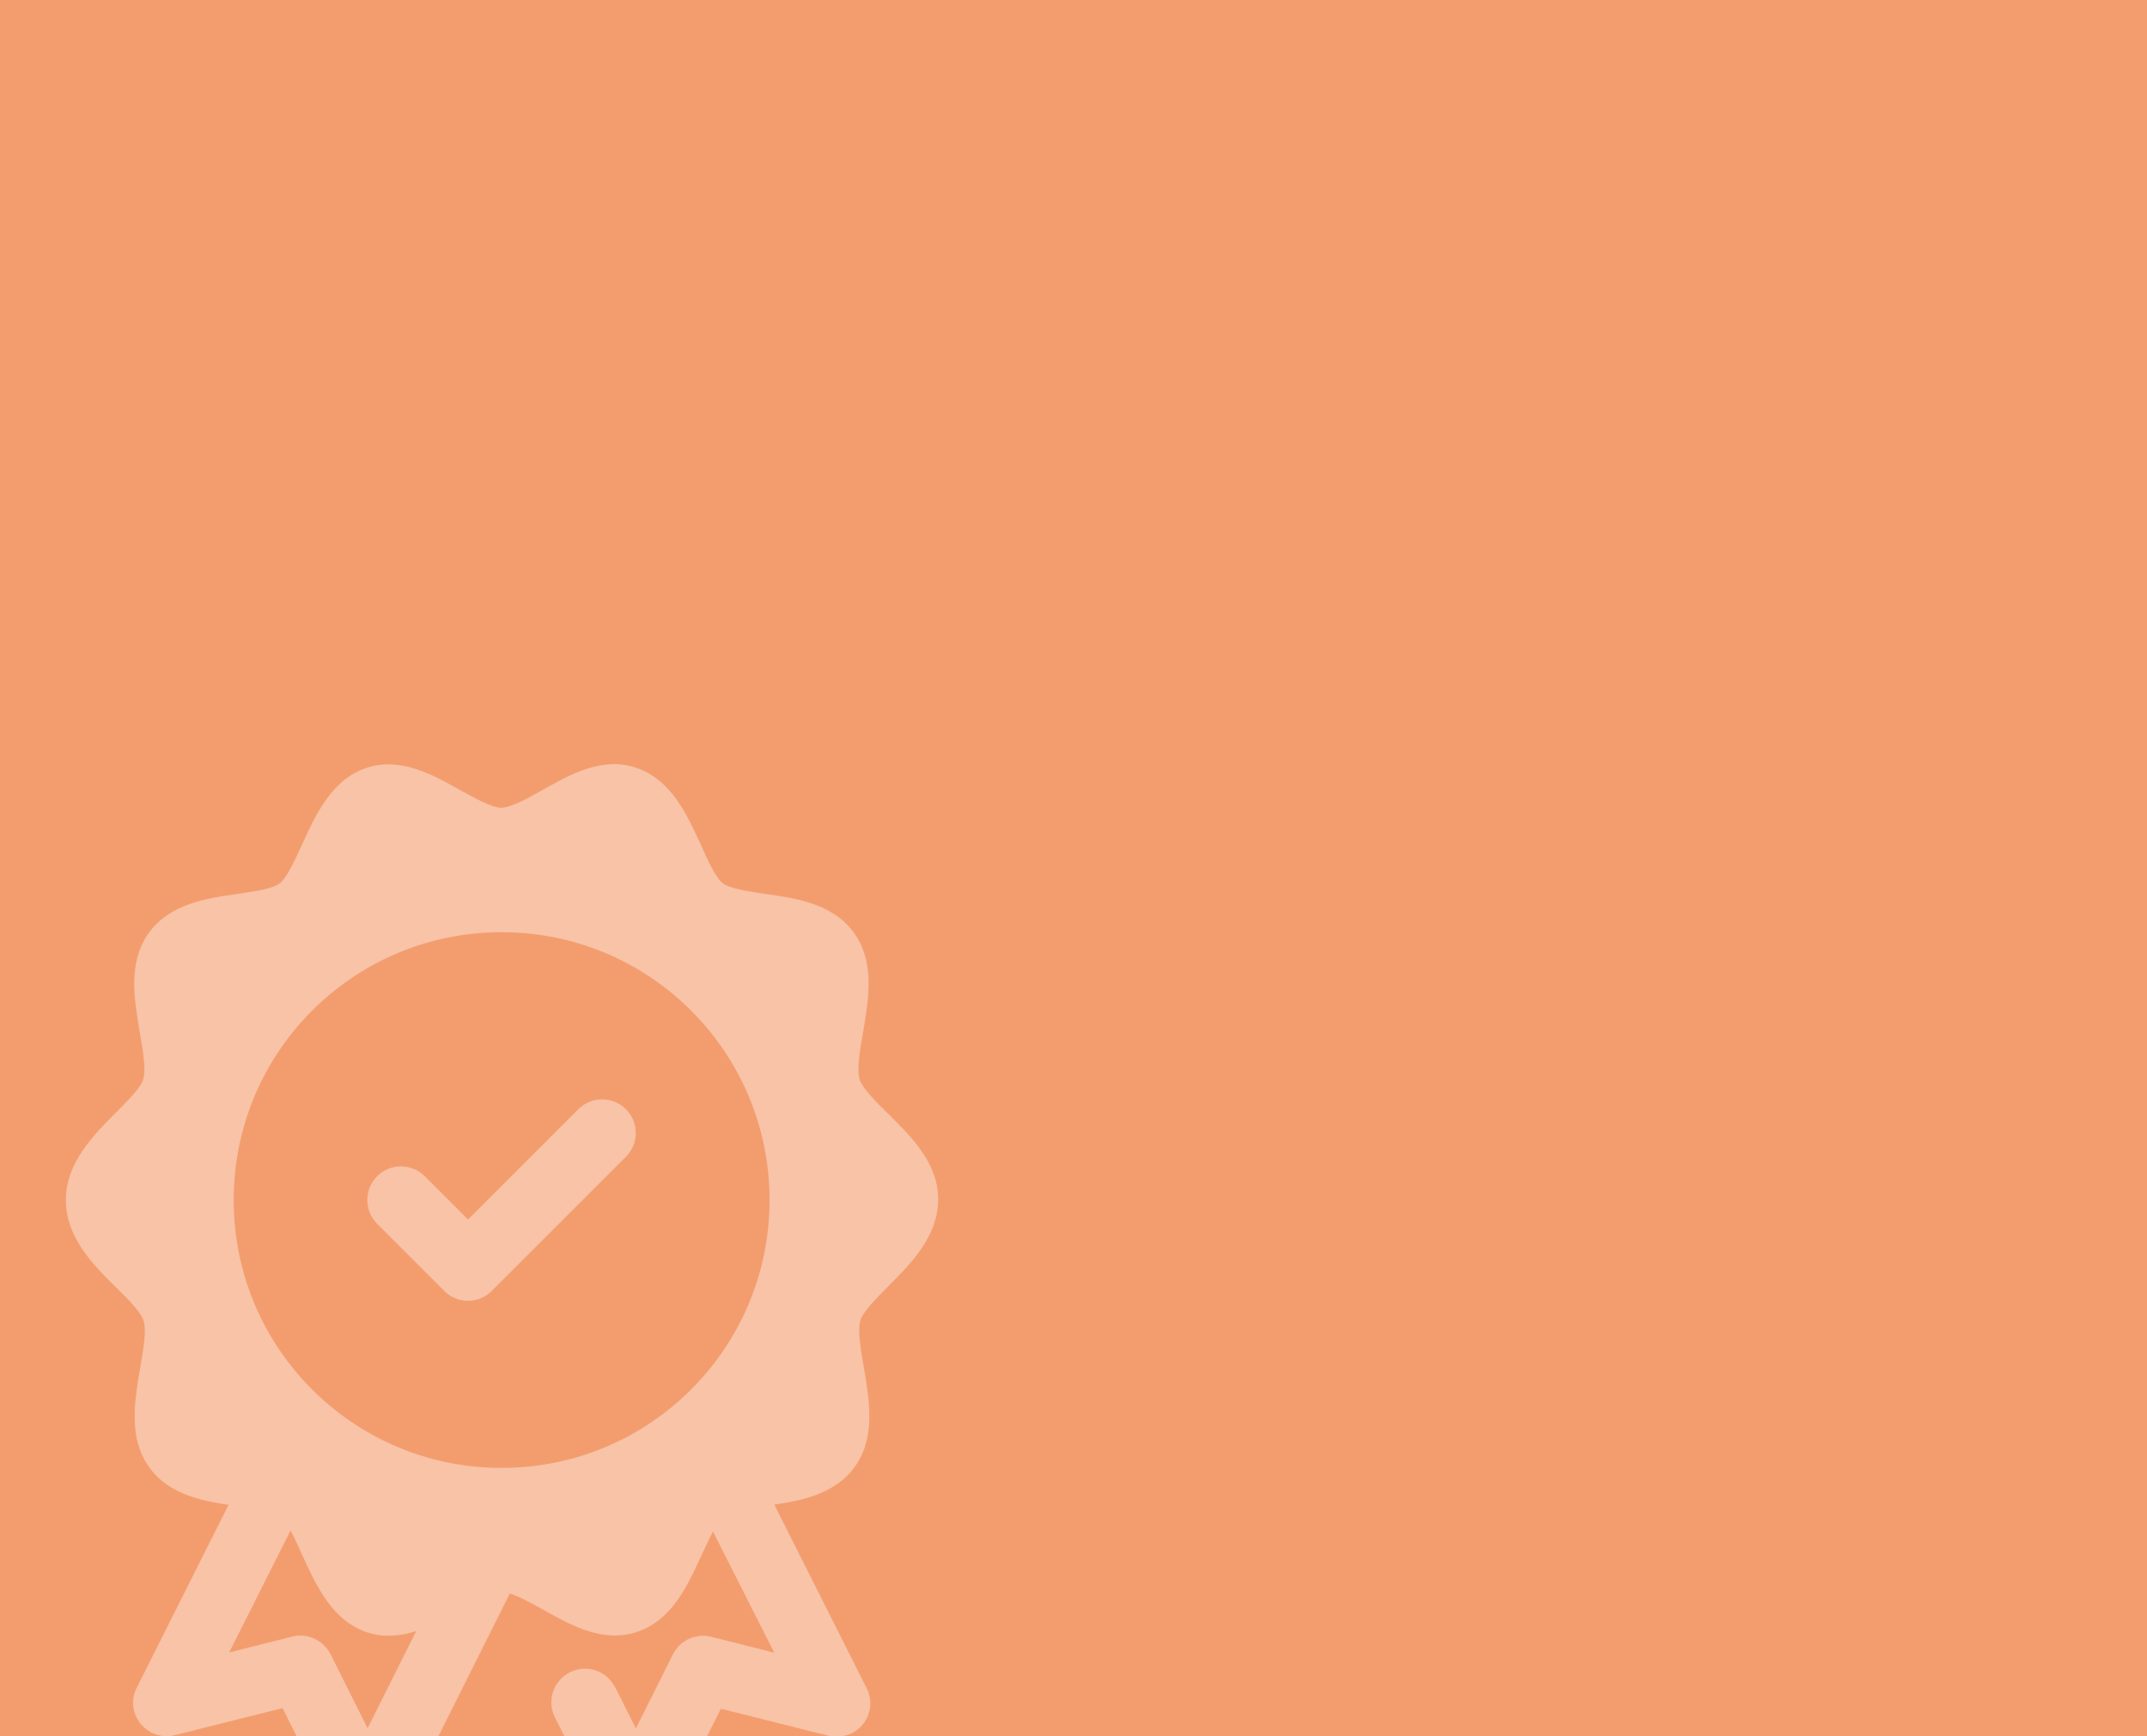
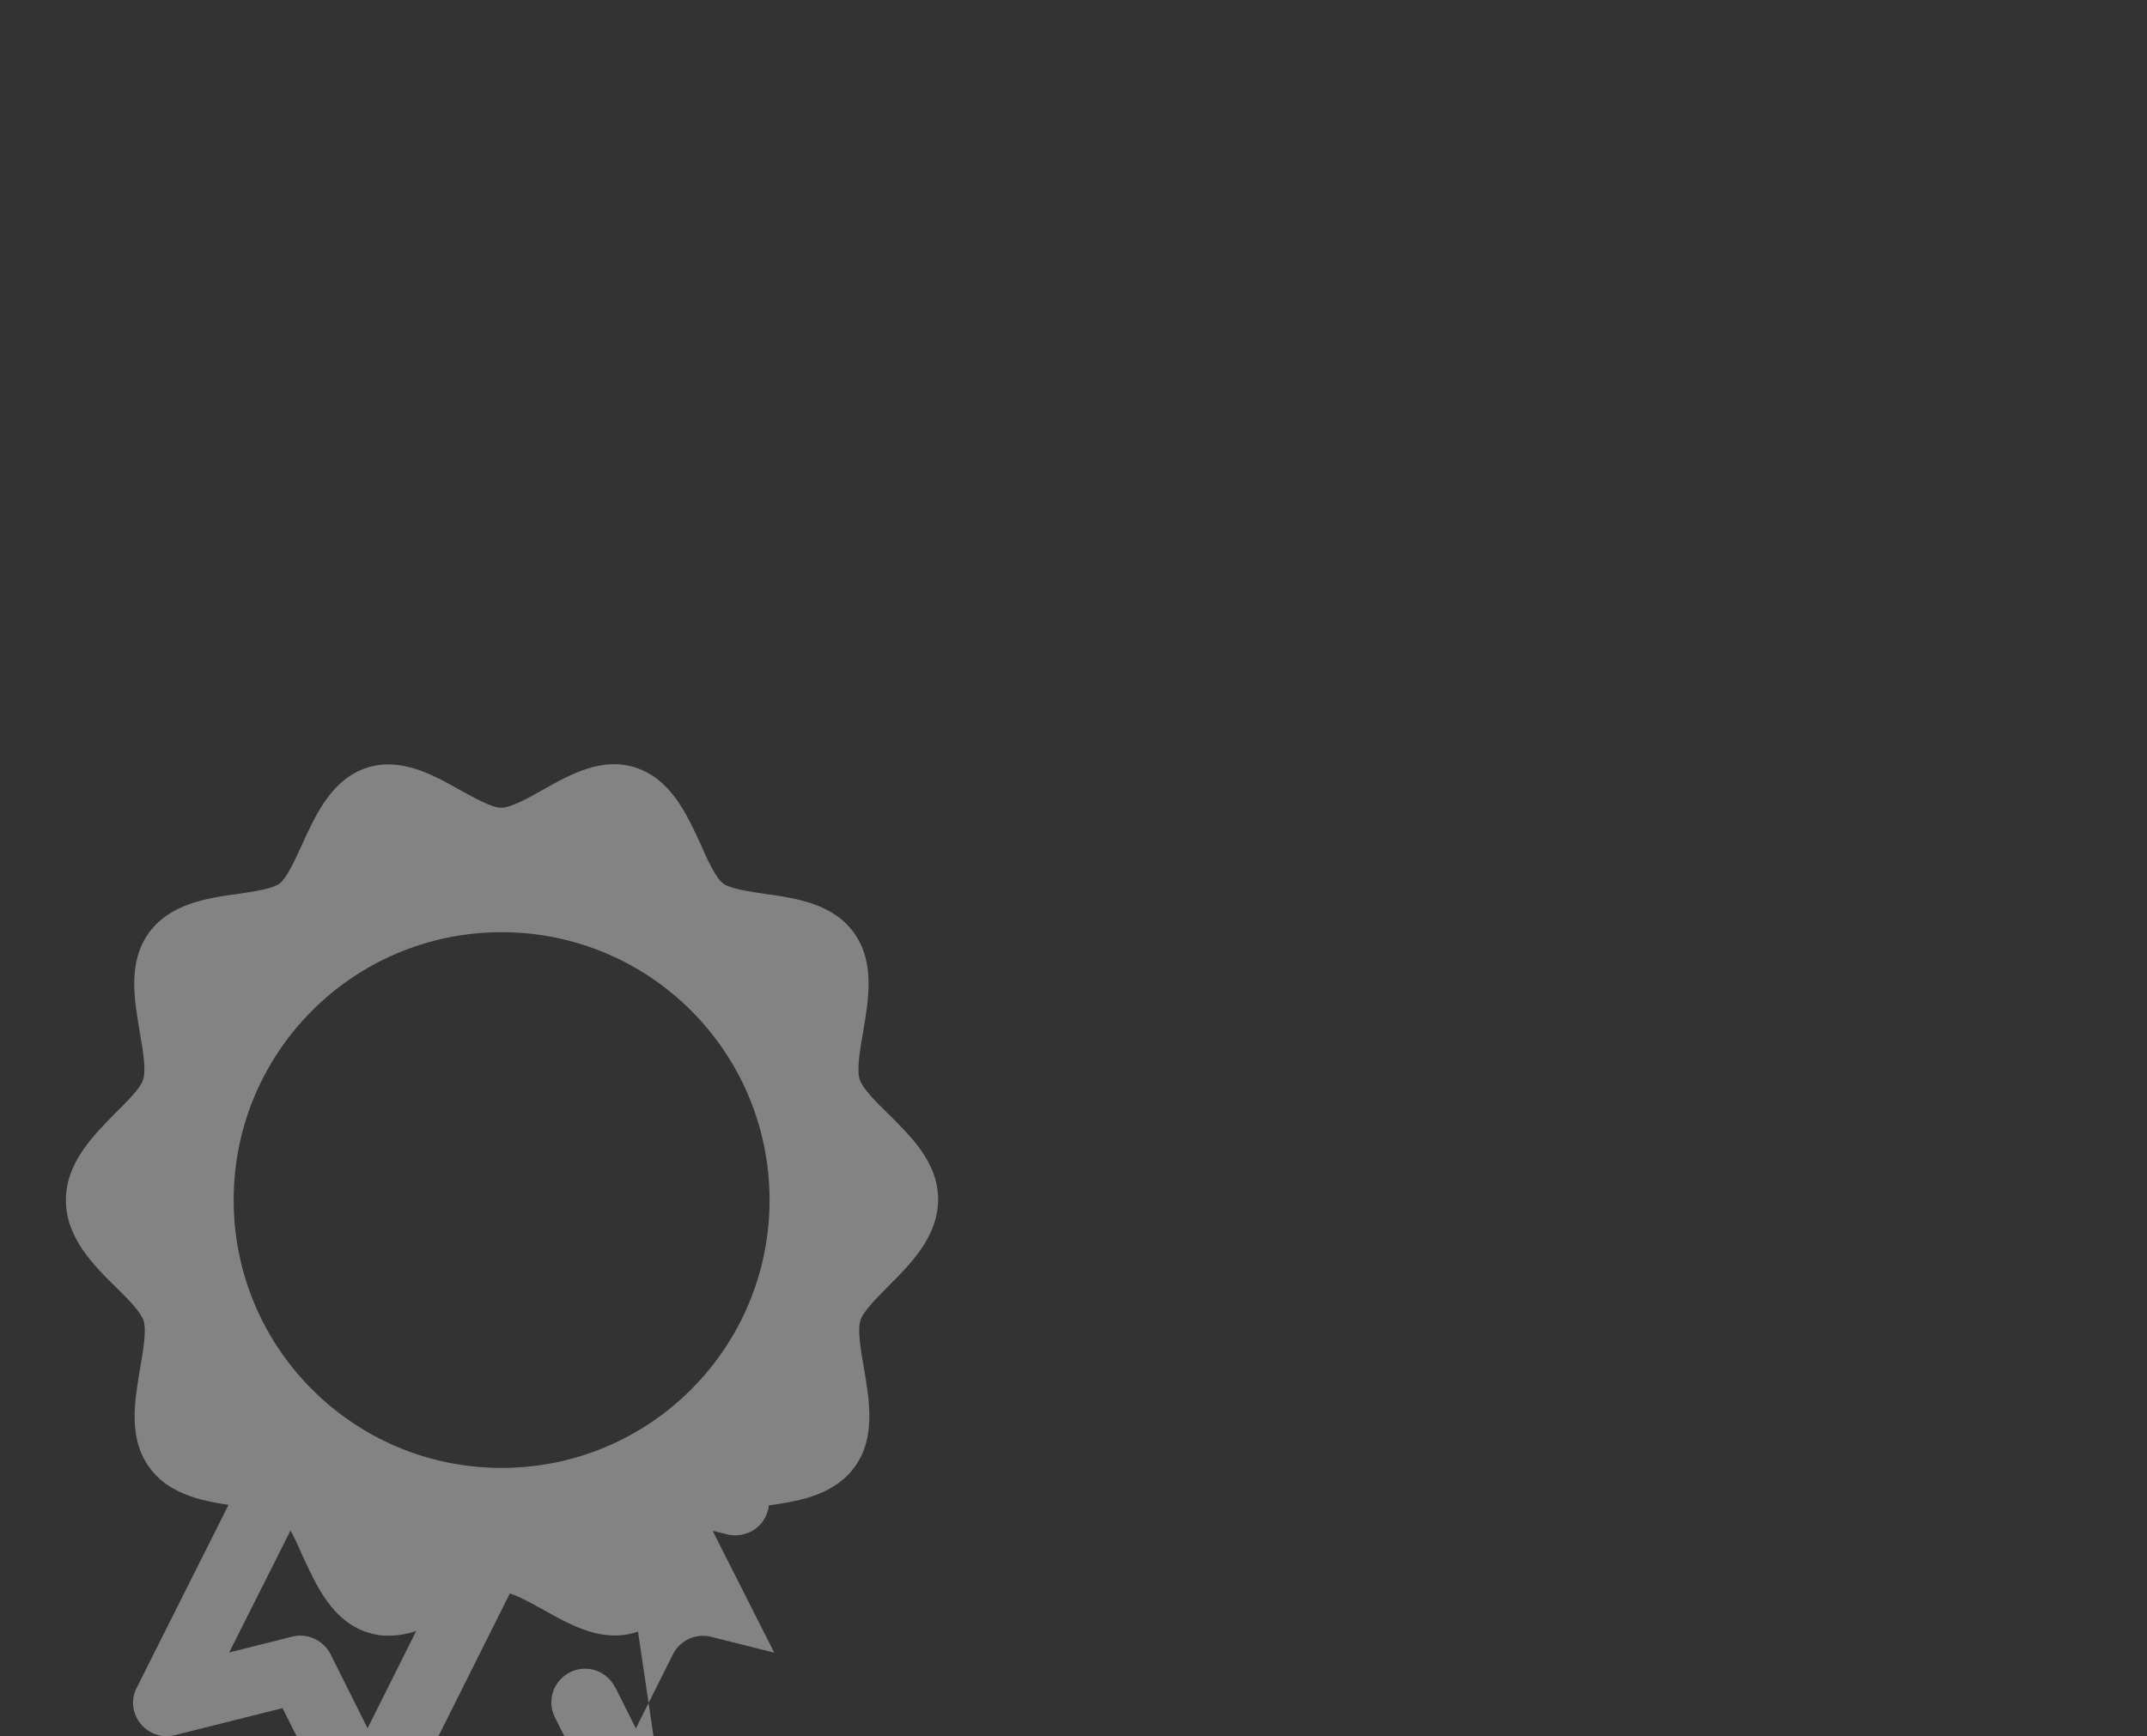
<svg xmlns="http://www.w3.org/2000/svg" version="1.1" id="Capa_1" x="0px" y="0px" viewBox="0 0 555.3 449.2" style="enable-background:new 0 0 555.3 449.2;" xml:space="preserve">
  <rect x="0" y="0" width="555.3" height="449.2" fill="#333333" stroke="none" />
  <style type="text/css">
	.st0{fill:#642780;}
	.st1{fill:#A683B6;}
	.st2{fill:none;stroke:#642780;stroke-width:7;stroke-miterlimit:10;}
	.st3{fill:#642780;stroke:#642780;}
	.st4{fill:url(#Rectángulo_1528_1_);}
	.st5{opacity:0.5;}
	.st6{fill:#FFFFFF;}
	.st7{fill:#F39D6E;}
	.st8{opacity:0.391;}
</style>
  <g id="Grupo_4213" transform="translate(-325 -1584.949)">
-     <path id="Trazado_401" class="st7" d="M325,1584.9h559.9v449.2H325V1584.9z" />
    <g id="Grupo_131" transform="translate(342.038 1782.72)" class="st8">
      <g id="Grupo_126" transform="translate(125.62 182.003)">
-         <path id="Trazado_402" class="st6" d="M21.7,95.4c-3.3,0-6.3-1.8-7.7-4.8l-13.1-26c-2.2-4.3-0.5-9.5,3.8-11.7     c4.3-2.2,9.5-0.5,11.7,3.8c0,0,0,0.1,0.1,0.1l5.3,10.6l9.6-19.2c1.8-3.6,5.9-5.5,9.9-4.5l16.3,4.1L39.8,12.6     c-2.1-4.3-0.4-9.5,3.9-11.6s9.5-0.4,11.6,3.9l0,0l26.2,52.1c2.2,4.3,0.4,9.5-3.8,11.6c-1.9,0.9-4,1.2-6,0.7l-27.9-7L29.5,90.6     C28,93.5,25,95.4,21.7,95.4L21.7,95.4z" />
+         <path id="Trazado_402" class="st6" d="M21.7,95.4c-3.3,0-6.3-1.8-7.7-4.8l-13.1-26c-2.2-4.3-0.5-9.5,3.8-11.7     c4.3-2.2,9.5-0.5,11.7,3.8c0,0,0,0.1,0.1,0.1l5.3,10.6l9.6-19.2c1.8-3.6,5.9-5.5,9.9-4.5l16.3,4.1L39.8,12.6     c-2.1-4.3-0.4-9.5,3.9-11.6s9.5-0.4,11.6,3.9l0,0c2.2,4.3,0.4,9.5-3.8,11.6c-1.9,0.9-4,1.2-6,0.7l-27.9-7L29.5,90.6     C28,93.5,25,95.4,21.7,95.4L21.7,95.4z" />
      </g>
      <g id="Grupo_127" transform="translate(17.337 182.047)">
        <path id="Trazado_403" class="st6" d="M60.7,95.3L60.7,95.3c-3.3,0-6.3-1.9-7.8-4.8L38.7,62.1l-27.9,7c-4.6,1.2-9.3-1.7-10.5-6.3     c-0.5-2-0.3-4.1,0.7-6l26.1-52c2.1-4.3,7.4-6,11.6-3.9s6,7.4,3.9,11.6L24.9,47.7l16.3-4.1c3.9-1,8,0.9,9.9,4.5l9.6,19.2     l22.6-45.2c2.1-4.3,7.4-6,11.6-3.9c4.3,2.1,6,7.4,3.9,11.6l0,0L68.4,90.6C67,93.5,64,95.3,60.7,95.3z" />
      </g>
      <path id="Trazado_404" class="st6" d="M212.5,90.2c-3.1-3-6.5-6.5-7.2-8.7c-0.8-2.6,0.1-7.7,0.9-12.3c1.4-8.4,3.1-17.8-2.2-25.4    c-5.4-7.8-15.2-9.2-23.1-10.3c-4-0.6-9-1.3-10.9-2.7c-1.9-1.4-4.1-6.2-5.8-10.1c-3.6-7.8-7.6-16.7-16.6-19.8    c-8.8-3-17,1.6-24.3,5.7c-3.7,2.1-8.2,4.6-10.7,4.6s-7-2.6-10.7-4.6C94.8,2.6,86.5-2,77.7,0.9c-8.9,3-13,11.9-16.6,19.8    c-1.8,3.9-3.9,8.6-5.8,10.1c-1.9,1.4-6.8,2.1-10.9,2.7c-7.9,1.1-17.6,2.5-23.1,10.3c-5.3,7.6-3.6,17-2.2,25.4    c0.8,4.6,1.7,9.7,0.9,12.3c-0.7,2.3-4.2,5.7-7.2,8.7C7.2,95.9,0,103,0,112.7s7.1,16.8,12.9,22.5c3.1,3,6.5,6.5,7.2,8.7    c0.8,2.6-0.1,7.7-0.9,12.3c-1.4,8.4-3.1,17.8,2.2,25.4c5.4,7.8,15.2,9.2,23.1,10.3c4,0.6,9,1.3,10.9,2.7s4.1,6.2,5.8,10.1    c3.6,7.8,7.6,16.7,16.6,19.8c1.9,0.6,3.8,1,5.8,0.9c6.6,0,12.9-3.5,18.5-6.7c3.7-2.1,8.2-4.6,10.7-4.6s7,2.6,10.7,4.6    c7.3,4.1,15.5,8.7,24.3,5.7c8.9-3,13-11.9,16.6-19.8c1.8-3.8,3.9-8.6,5.8-10.1c1.9-1.4,6.9-2.1,10.9-2.7    c7.9-1.1,17.6-2.5,23.1-10.3c5.3-7.6,3.6-17.1,2.2-25.4c-0.8-4.5-1.7-9.7-0.9-12.3c0.7-2.3,4.2-5.7,7.2-8.8    c5.7-5.7,12.9-12.8,12.9-22.5S218.2,95.9,212.5,90.2z M112.7,182c-38.3,0-69.3-31-69.3-69.3c0-38.3,31-69.3,69.3-69.3    s69.3,31,69.3,69.3c0,0,0,0,0,0C182,151,151,182,112.7,182L112.7,182z" />
      <g id="Grupo_130" transform="translate(78.012 86.7)">
        <g id="Grupo_128" transform="translate(17.336)">
-           <path id="Trazado_405" class="st6" d="M8.7,52C3.9,52,0,48.1,0,43.3c0-2.3,0.9-4.5,2.5-6.1L37.2,2.5c3.4-3.4,8.9-3.4,12.3,0      c3.4,3.4,3.4,8.9,0,12.3L14.8,49.5C13.2,51.1,11,52,8.7,52z" />
-         </g>
+           </g>
        <g id="Grupo_129" transform="translate(0 17.336)">
-           <path id="Trazado_406" class="st6" d="M26,34.7c-2.3,0-4.5-0.9-6.1-2.5L2.5,14.8c-3.4-3.4-3.4-8.9,0-12.3      c3.4-3.4,8.9-3.4,12.3,0l0,0l17.3,17.3c3.4,3.4,3.4,8.9,0,12.3C30.5,33.8,28.3,34.7,26,34.7L26,34.7z" />
-         </g>
+           </g>
      </g>
    </g>
  </g>
</svg>